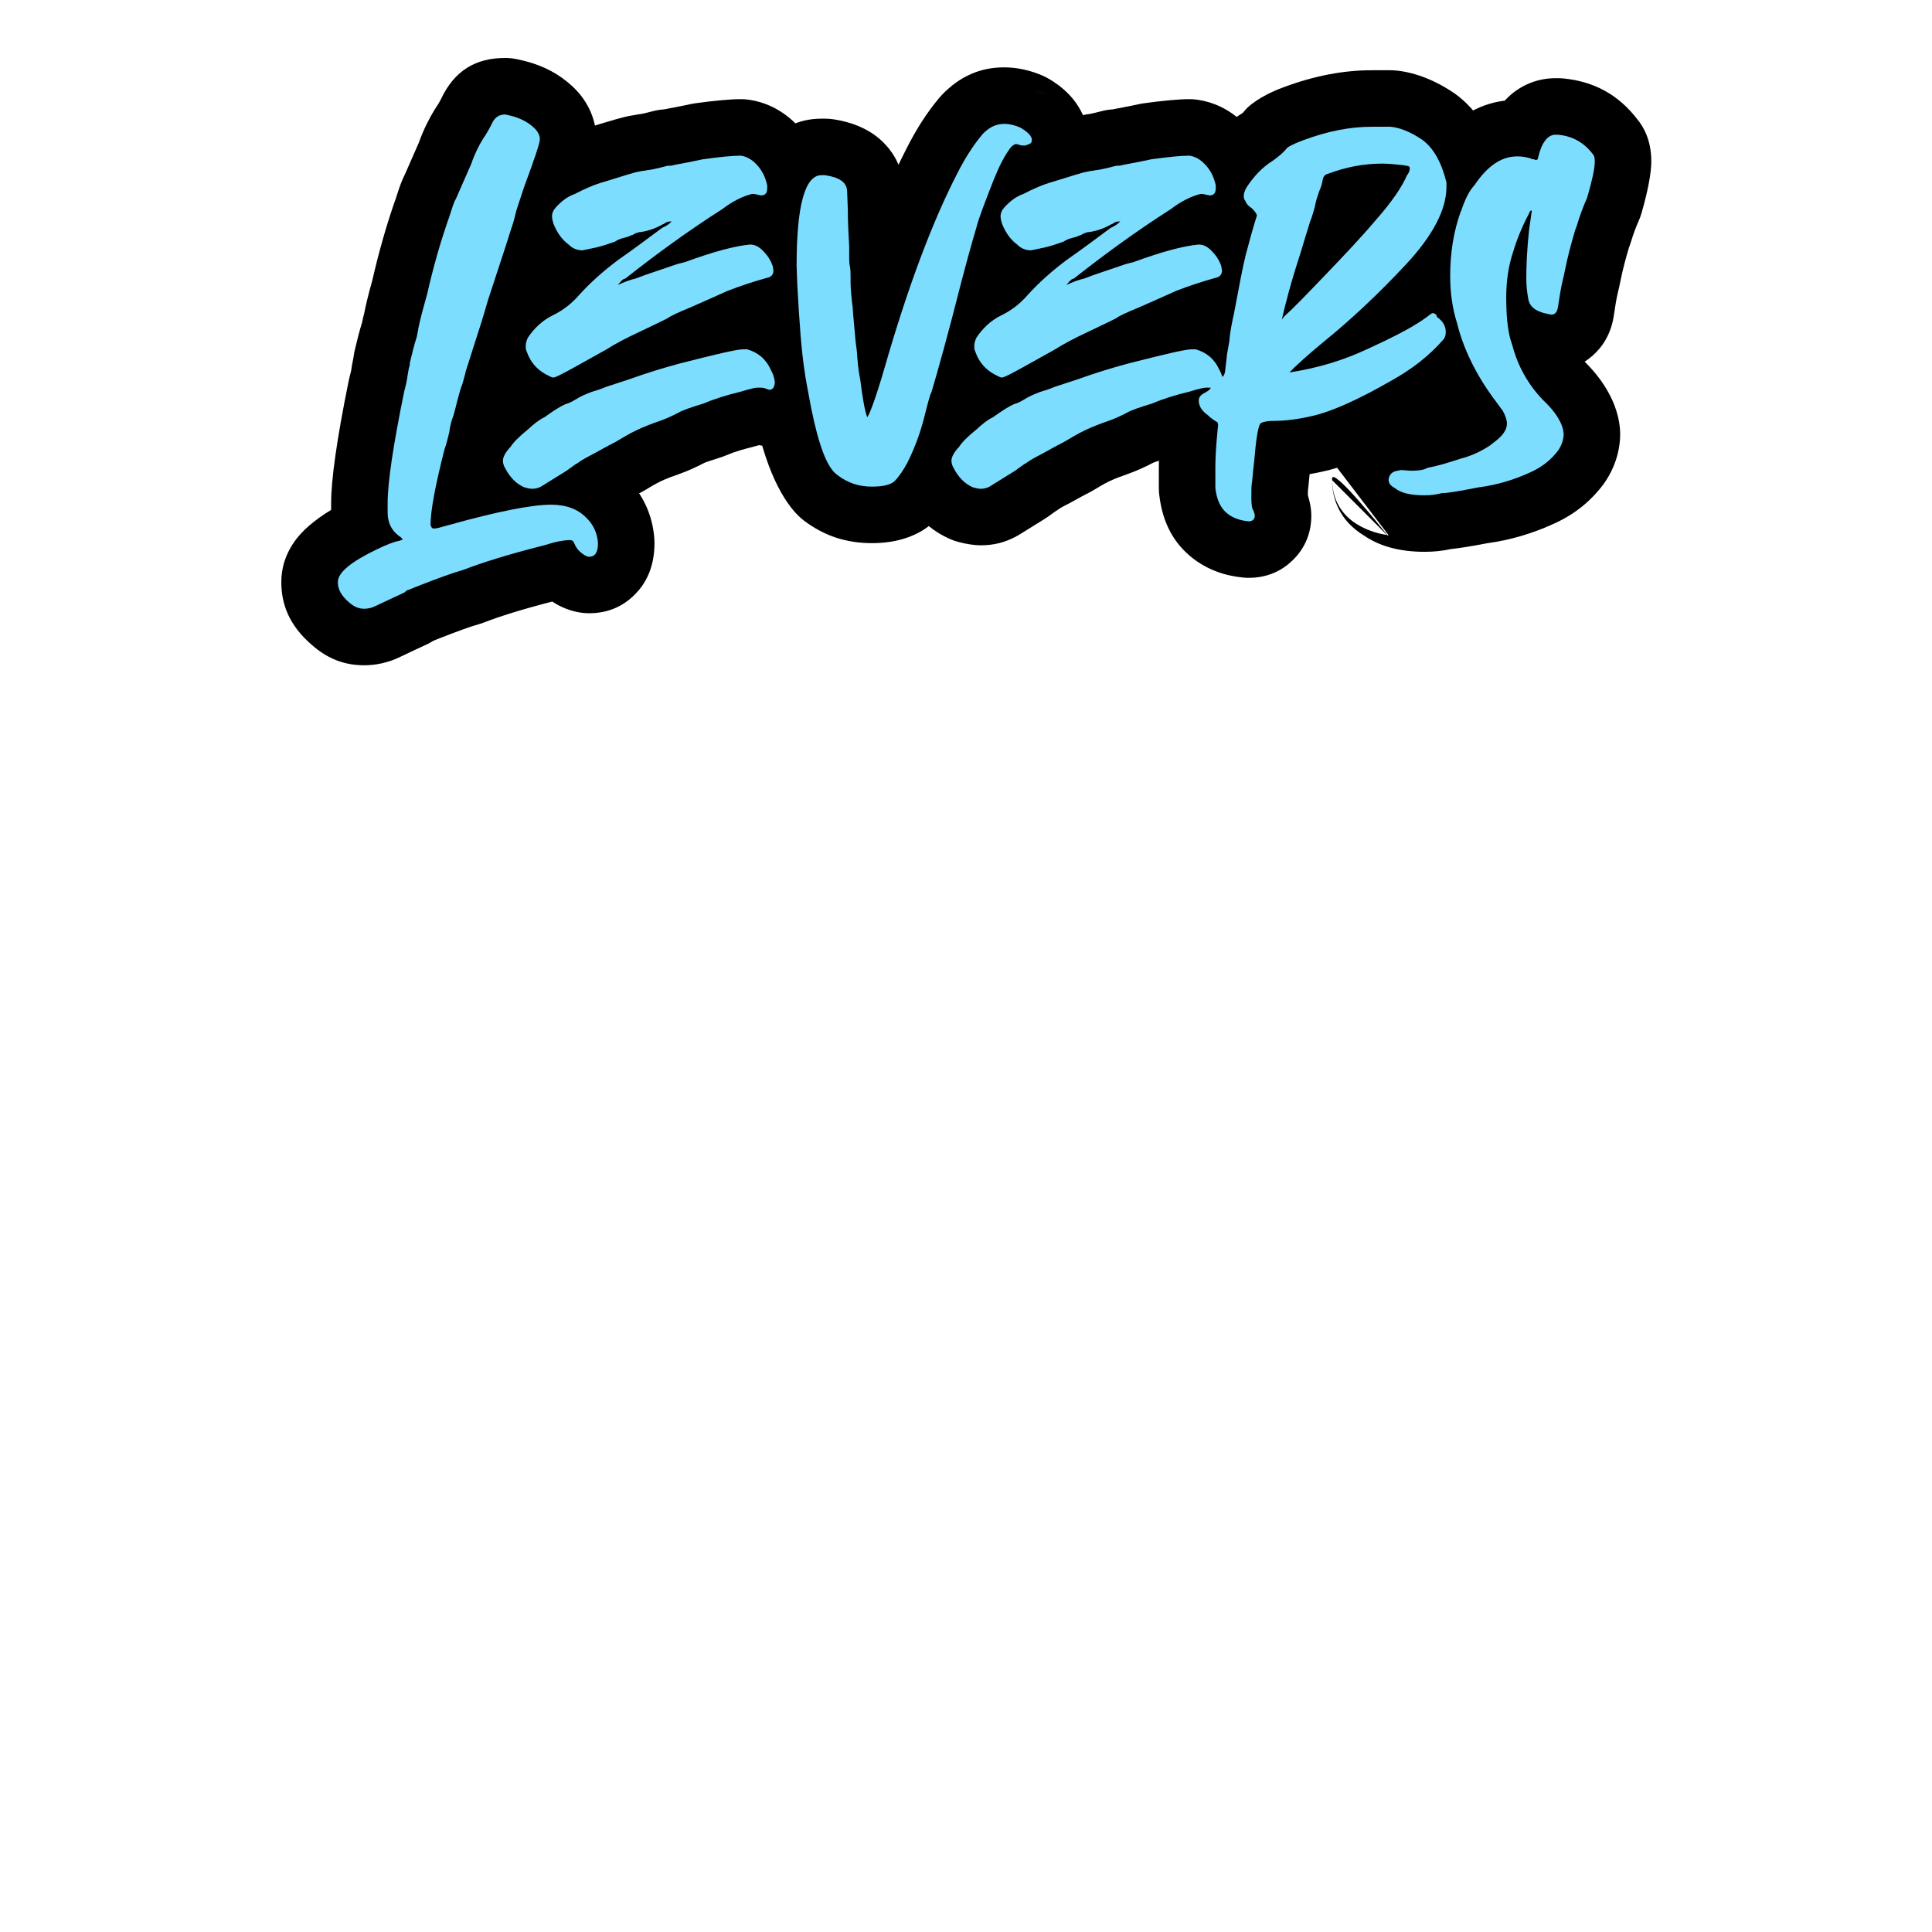
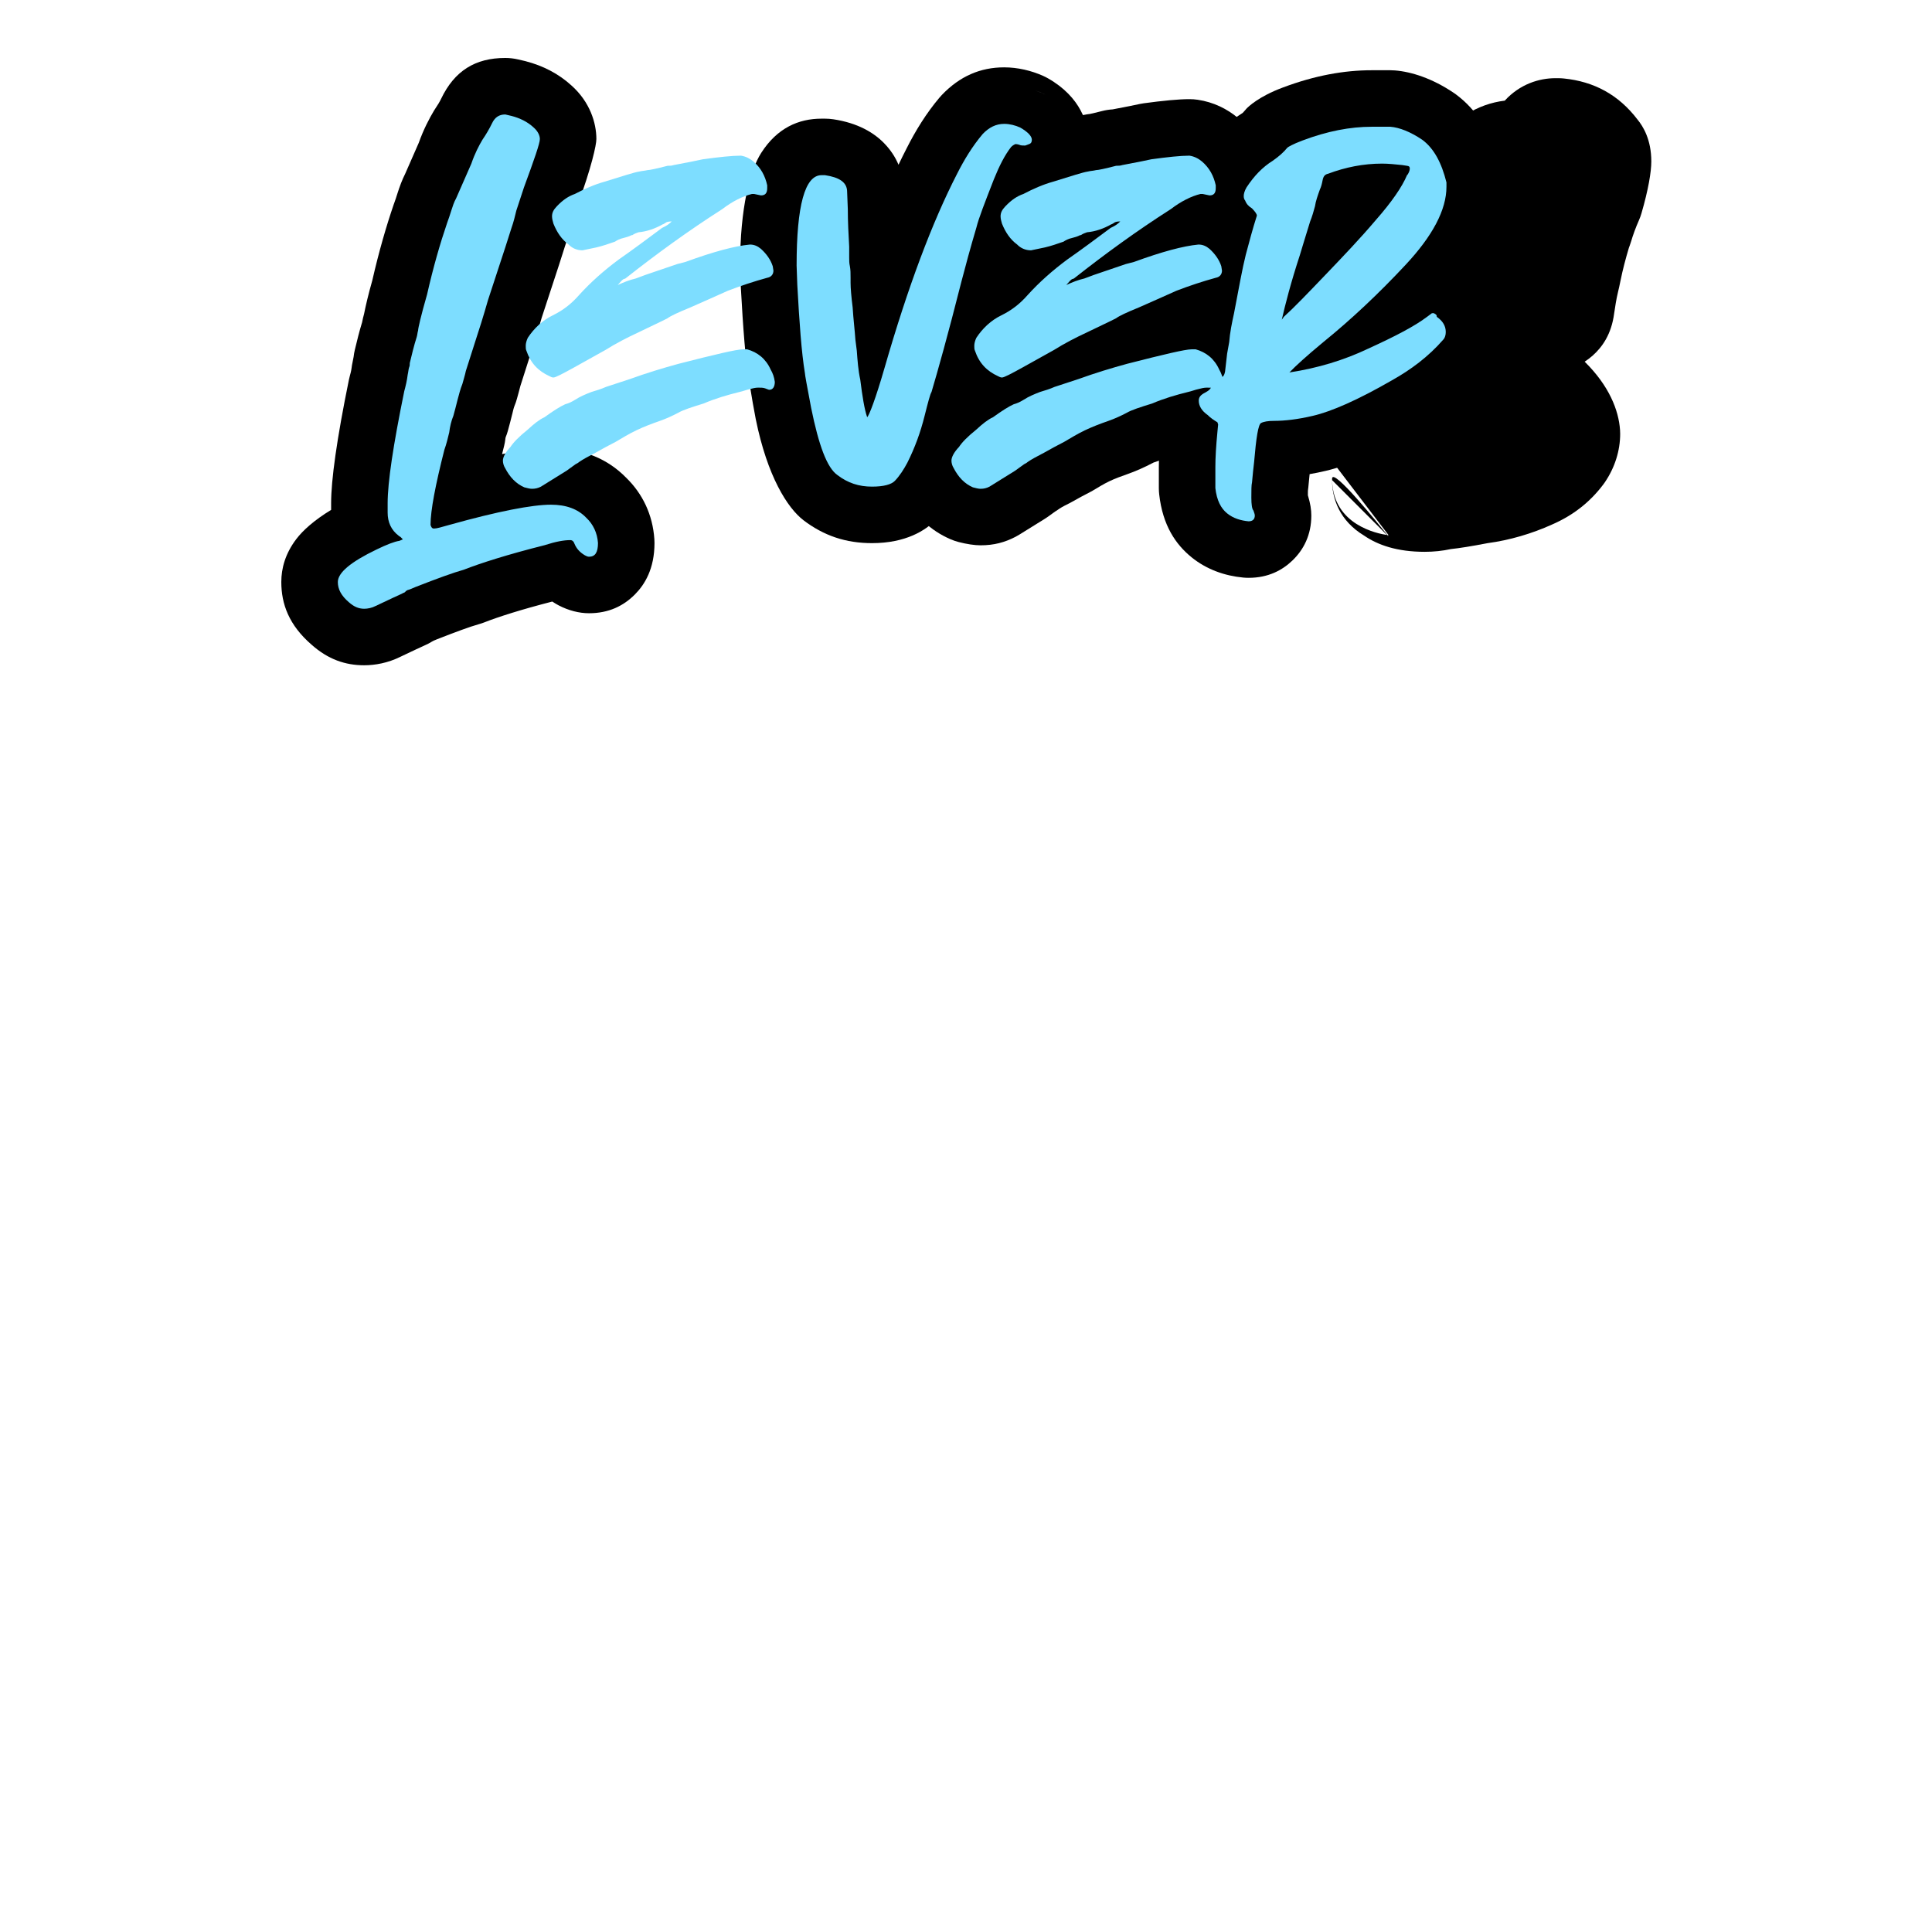
<svg xmlns="http://www.w3.org/2000/svg" width="100%" height="100%" viewBox="0 0 500 500" xml:space="preserve" style="fill-rule:evenodd;clip-rule:evenodd;stroke-linejoin:round;stroke-miterlimit:2;">
-   <rect x="0" y="0" width="500" height="500" style="fill:white;" />
  <g transform="matrix(1.867,0,0,1.898,-77.116,-538.169)">
    <path d="M91.498,327.493C91.105,328.748 90.794,330.001 90.489,331.256C90.412,331.57 90.356,331.888 90.321,332.208C90.256,332.51 90.202,332.792 90.173,332.952C90.116,333.202 90.072,333.456 90.041,333.711C89.993,334.111 89.881,334.509 89.784,334.86C89.739,335.022 89.699,335.186 89.665,335.351C87.976,343.482 87.204,349.021 87.204,352.165L87.204,353.069C84.854,354.476 83.294,355.866 82.393,357.028C80.832,359.041 80.299,361.062 80.299,362.906C80.299,365.89 81.347,368.779 84.515,371.468C86.784,373.449 89.159,374.257 91.778,374.257C93.275,374.257 95.061,373.96 96.856,373.077C98.543,372.297 99.644,371.768 100.074,371.592C100.465,371.431 100.841,371.24 101.199,371.02C101.273,370.982 101.349,370.942 101.424,370.901C101.57,370.843 101.727,370.779 101.889,370.709C104.531,369.693 106.437,368.997 107.691,368.653C107.947,368.583 108.199,368.5 108.446,368.405C110.423,367.643 113.563,366.656 117.858,365.569C118.02,365.673 118.187,365.776 118.357,365.876C118.484,365.951 118.614,366.022 118.745,366.089C120.112,366.792 121.581,367.162 122.948,367.162C125.696,367.162 127.736,366.16 129.311,364.604C130.672,363.26 132.029,361.107 132.029,357.585C132.029,357.409 132.023,357.234 132.011,357.059C131.778,353.71 130.371,350.845 128.08,348.662C125.599,346.178 122.195,344.657 117.673,344.657C116.099,344.657 113.839,344.908 110.901,345.463C111.004,345.077 111.1,344.69 111.194,344.302C111.265,344.013 111.318,343.72 111.354,343.424C111.364,343.336 111.366,343.244 111.398,343.167C111.52,342.876 111.623,342.578 111.707,342.275C111.92,341.509 112.132,340.743 112.345,339.868L112.338,339.894C112.426,339.545 112.506,339.165 112.645,338.832C112.767,338.541 112.87,338.243 112.954,337.94C113.136,337.285 113.309,336.694 113.439,336.171C113.438,336.175 114.769,332.073 114.769,332.073C115.789,329.021 116.275,327.254 116.397,326.859C116.404,326.837 118.788,319.684 118.788,319.684C118.794,319.665 118.801,319.646 118.807,319.626L119.633,317.079C119.953,316.182 120.196,315.275 120.42,314.365C120.419,314.37 121.333,311.639 121.333,311.639C123.29,306.39 123.973,303.317 123.973,302.504C123.973,300.285 123.07,297.441 120.523,295.205C118.731,293.593 116.575,292.509 114.186,291.896C114.117,291.878 114.048,291.861 113.978,291.845L113.115,291.648C112.534,291.515 111.94,291.448 111.343,291.448C107.178,291.448 104.306,293.205 102.454,297.009C102.243,297.443 101.975,297.874 101.711,298.253C101.622,298.382 101.536,298.513 101.455,298.646C100.799,299.726 100.018,301.187 99.348,303.031C99.349,303.027 97.471,307.238 97.471,307.238C97.049,308.059 96.703,308.979 96.399,309.916C96.254,310.361 96.115,310.808 95.971,311.178C95.937,311.265 95.904,311.353 95.874,311.441C94.855,314.372 93.834,317.816 92.914,321.775C92.362,323.684 92,325.219 91.771,326.352C91.671,326.678 91.566,327.157 91.498,327.493ZM90.026,365.951C90.126,366.345 90.258,366.733 90.424,367.114C91.656,369.952 94.491,371.793 97.628,371.793C97.628,371.793 100.207,367.608 101.344,363.6C100.974,363.831 100.581,364.032 100.17,364.201L99.69,364.399C99.217,364.593 98.727,364.741 98.225,364.841C98.026,364.921 97.4,365.176 96.938,365.397C96.923,365.404 96.909,365.411 96.895,365.418C95.856,365.908 94.512,366.749 94.512,366.749C94.512,366.749 94.847,366.11 95.196,365.328C94.688,365.564 94.09,365.842 93.409,366.157C92.833,366.453 92.258,366.551 91.778,366.551C91.147,366.551 90.581,366.351 90.026,365.951ZM113.672,360.575L113.67,360.576C113.755,360.788 113.847,360.992 113.947,361.189C113.855,361 113.768,360.806 113.686,360.608L113.672,360.575ZM92.189,359.125C92.331,359.05 92.477,358.975 92.627,358.899C92.501,358.882 92.373,358.87 92.245,358.861L92.189,359.125ZM93.54,357.521C93.446,357.582 93.351,357.647 93.256,357.716L93.303,357.694C93.382,357.639 93.463,357.585 93.544,357.533L93.54,357.521ZM90.511,331.422L90.443,331.674L90.416,331.785C90.444,331.664 90.475,331.543 90.511,331.422ZM90.887,330.438C90.82,330.58 90.759,330.722 90.704,330.863C90.648,331.004 90.598,331.144 90.553,331.284C90.647,330.996 90.759,330.713 90.887,330.438ZM90.89,330.431L90.945,330.314C90.926,330.353 90.908,330.392 90.89,330.431Z" style="fill-rule:nonzero;" />
-     <path d="M133.359,298.459C132.854,298.49 132.353,298.568 131.862,298.694C131.22,298.859 130.484,299.023 130.23,299.079C129.95,299.108 129.672,299.153 129.397,299.211C129.239,299.235 128.973,299.277 128.695,299.326C127.858,299.458 125.981,299.988 122.894,300.927C121.133,301.419 119.461,302.112 117.804,302.939C116.129,303.595 114.545,304.585 112.837,306.339C110.558,308.681 109.991,310.706 109.991,313.047C109.991,314.041 110.231,315.381 110.554,316.375C110.61,316.548 110.672,316.718 110.74,316.887C111.292,318.248 111.989,319.468 112.83,320.541C110.863,321.791 109.221,323.44 107.938,325.344C107.738,325.642 107.559,325.952 107.402,326.274C106.626,327.868 106.347,329.489 106.347,330.685C106.347,332.18 106.566,333.211 106.986,334.207C107.374,335.261 107.85,336.211 108.412,337.067C107.302,338.045 106.505,338.924 105.948,339.655C103.848,342.053 103.182,344.658 103.182,346.352C103.182,347.721 103.591,349.493 104.384,350.951C105.972,353.946 108.147,355.9 110.862,357.062C111.234,357.221 111.618,357.352 112.01,357.453C113.106,357.734 114.222,357.9 115.044,357.9C116.92,357.9 118.417,357.5 119.918,356.729C120.091,356.64 120.26,356.545 120.425,356.444L123.973,354.277C124.129,354.181 124.282,354.081 124.431,353.975L125.373,353.305C125.63,353.148 125.875,352.986 126.103,352.822L126.043,352.872C126.403,352.626 126.896,352.405 127.495,352.098C127.598,352.045 127.7,351.989 127.8,351.932C128.568,351.494 129.423,351.058 130.276,350.619C130.379,350.567 130.481,350.511 130.581,350.454C131.275,350.058 132.039,349.57 132.887,349.174C133.687,348.8 134.49,348.508 135.363,348.209C136.589,347.789 137.818,347.238 138.908,346.678C138.948,346.657 138.988,346.636 139.028,346.615C139.258,346.537 140.326,346.176 141.13,345.933C141.4,345.851 141.665,345.755 141.925,345.646C143.153,345.126 144.458,344.77 145.686,344.473L145.605,344.492C145.888,344.425 146.245,344.327 146.534,344.245C147.173,344.367 147.655,344.401 147.94,344.401C150.351,344.401 152.34,343.521 153.902,342.015C155.265,340.701 156.542,338.637 156.542,335.611C156.542,335.262 156.518,334.913 156.47,334.567C156.235,332.88 155.779,331.637 155.113,330.428C154.549,329.268 153.862,328.256 153.069,327.386C155.275,325.791 156.35,323.288 156.35,320.437C156.35,320.031 156.318,319.625 156.252,319.223L156.157,318.632C156.095,318.25 156.003,317.872 155.884,317.504C155.487,316.28 154.89,315.116 154.104,314.034C154.893,312.847 155.487,311.294 155.487,309.204L155.487,308.81C155.487,308.251 155.425,307.694 155.303,307.148C154.641,304.2 153.253,301.742 150.825,299.701C150.803,299.683 150.781,299.664 150.758,299.646C149.211,298.374 147.331,297.467 145.165,297.149C144.782,297.093 144.395,297.065 144.008,297.065C142.512,297.065 140.323,297.273 137.676,297.628C137.493,297.653 137.311,297.683 137.131,297.72L135.749,298.004L133.359,298.459ZM145.396,343.968C145.299,343.939 145.199,343.909 145.098,343.877C144.997,343.845 144.894,343.811 144.789,343.775C144.99,343.844 145.188,343.912 145.396,343.968ZM132.9,298.553C132.772,298.582 132.644,298.615 132.516,298.652C132.388,298.689 132.259,298.73 132.129,298.774C132.382,298.688 132.639,298.614 132.9,298.553Z" style="fill-rule:nonzero;" />
    <path d="M165.854,306.008C165.394,304.919 164.719,303.942 163.852,303.064C162.453,301.647 160.218,300.309 156.818,299.81C156.435,299.754 156.049,299.725 155.662,299.725L155.182,299.725C152.013,299.725 149.042,300.983 146.824,304.39C145.268,306.779 143.895,311.849 143.895,319.747C143.895,319.838 143.896,319.929 143.9,320.02L143.996,322.681C143.997,322.731 144,322.782 144.003,322.833C144.31,328.311 144.638,332.629 145.15,335.684L145.072,334.746C145.154,335.493 145.435,337.454 146.049,340.608C146.054,340.634 146.059,340.661 146.065,340.688C147.673,348.497 150.458,352.81 152.69,354.487L152.623,354.439C155.493,356.601 158.548,357.604 162.183,357.604C166.874,357.604 169.628,355.856 171.008,354.439C172.153,353.263 173.174,351.778 173.992,350.265C174.021,350.211 174.05,350.156 174.078,350.101C175.392,347.523 176.352,344.946 177.07,342.123C177.283,341.292 177.532,340.384 177.628,340.034C177.75,339.758 177.854,339.474 177.941,339.185C178.821,336.273 180.287,331.156 182.143,323.932C182.698,321.843 183.344,319.47 184.175,316.719C184.215,316.587 184.252,316.453 184.285,316.318C184.527,315.321 185.297,313.512 186.346,310.861L186.504,310.479L186.531,310.47C188.21,309.895 189.37,308.983 190.243,307.948C191.393,306.585 192.172,304.874 192.172,302.602C192.172,300.475 191.141,296.785 186.586,294.233C186.366,294.109 186.14,293.996 185.909,293.895C184.266,293.171 182.379,292.729 180.502,292.729C177.197,292.729 174.348,293.939 171.869,296.486C171.757,296.601 171.648,296.72 171.543,296.842C169.708,298.979 168.22,301.355 166.995,303.744C166.614,304.473 166.233,305.227 165.854,306.008ZM184.778,295.884C185.33,296.035 185.829,296.252 186.239,296.462C185.9,296.288 185.549,296.139 185.188,296.015C185.047,295.967 184.91,295.923 184.778,295.884Z" style="fill-rule:nonzero;" />
    <path d="M195.535,298.459C195.031,298.49 194.529,298.568 194.039,298.694C193.397,298.859 192.661,299.023 192.407,299.079C192.127,299.108 191.849,299.153 191.574,299.211C191.416,299.235 191.15,299.277 190.871,299.326C190.034,299.458 188.158,299.988 185.071,300.927C183.31,301.419 181.638,302.112 179.981,302.939C178.305,303.595 176.722,304.585 175.014,306.339C172.735,308.681 172.168,310.706 172.168,313.047C172.168,314.041 172.408,315.381 172.73,316.375C172.786,316.548 172.849,316.718 172.917,316.887C173.469,318.248 174.166,319.468 175.007,320.541C173.04,321.791 171.398,323.44 170.115,325.344C169.915,325.642 169.735,325.952 169.579,326.274C168.803,327.868 168.523,329.489 168.523,330.685C168.523,332.18 168.743,333.211 169.162,334.207C169.551,335.261 170.027,336.211 170.589,337.067C169.479,338.045 168.682,338.924 168.124,339.655C166.025,342.053 165.358,344.658 165.358,346.352C165.358,347.721 165.768,349.493 166.561,350.951C168.149,353.946 170.323,355.9 173.039,357.062C173.411,357.221 173.794,357.352 174.186,357.453C175.283,357.734 176.399,357.9 177.221,357.9C179.097,357.9 180.594,357.5 182.095,356.729C182.267,356.64 182.436,356.545 182.602,356.444L186.15,354.277C186.306,354.181 186.459,354.081 186.607,353.975L187.55,353.305C187.807,353.148 188.052,352.986 188.28,352.822L188.22,352.872C188.579,352.626 189.073,352.405 189.672,352.098C189.775,352.045 189.876,351.989 189.977,351.932C190.745,351.494 191.6,351.058 192.453,350.619C192.556,350.567 192.658,350.511 192.758,350.454C193.452,350.058 194.215,349.57 195.063,349.174C195.864,348.8 196.667,348.508 197.54,348.209C198.766,347.789 199.995,347.238 201.085,346.678C201.125,346.657 201.165,346.636 201.205,346.615C201.435,346.537 202.503,346.176 203.307,345.933C203.577,345.851 203.842,345.755 204.102,345.646C205.33,345.126 206.635,344.77 207.863,344.473L207.782,344.492C208.065,344.425 208.422,344.327 208.711,344.245C209.349,344.367 209.832,344.401 210.117,344.401C212.527,344.401 214.517,343.521 216.078,342.015C217.442,340.701 218.719,338.637 218.719,335.611C218.719,335.262 218.695,334.913 218.647,334.567C218.412,332.88 217.956,331.637 217.29,330.428C216.725,329.268 216.039,328.256 215.246,327.386C217.451,325.791 218.527,323.288 218.527,320.437C218.527,320.031 218.494,319.625 218.429,319.223L218.333,318.632C218.271,318.25 218.18,317.872 218.06,317.504C217.664,316.28 217.067,315.116 216.281,314.034C217.07,312.847 217.664,311.294 217.664,309.204C217.664,309.204 217.664,308.81 217.664,308.81C217.664,308.251 217.602,307.694 217.479,307.148C216.817,304.2 215.429,301.742 213.002,299.701C212.98,299.683 212.957,299.664 212.935,299.646C211.388,298.374 209.508,297.467 207.341,297.149C206.958,297.093 206.572,297.065 206.185,297.065C204.689,297.065 202.499,297.273 199.852,297.628C199.67,297.653 199.488,297.683 199.308,297.72L197.926,298.004L195.535,298.459ZM207.573,343.968C207.475,343.939 207.376,343.909 207.275,343.877C207.174,343.845 207.07,343.811 206.965,343.775C207.167,343.844 207.365,343.912 207.573,343.968ZM195.076,298.553C194.949,298.582 194.821,298.615 194.693,298.652C194.564,298.689 194.436,298.73 194.306,298.774C194.559,298.688 194.816,298.614 195.076,298.553Z" style="fill-rule:nonzero;" />
    <path d="M213.319,299.097L213.575,298.931C211.214,300.387 209.278,302.282 207.547,304.87C207.46,305 207.377,305.133 207.298,305.268C206.089,307.337 205.873,309.047 205.873,310.288C205.873,312.047 206.34,313.419 206.924,314.457C206.755,315.068 206.589,315.679 206.424,316.289C206.415,316.322 206.407,316.354 206.398,316.387C205.897,318.343 205.388,321.112 204.69,324.699C204.365,326.157 204.061,327.711 203.919,329.182L203.852,329.544C203.221,330.187 202.61,331.002 202.14,331.987C200.264,333.687 199.639,335.718 199.639,338.173C199.639,340.276 200.25,342.53 202.033,344.541C201.971,345.55 201.941,346.444 201.941,347.239C201.941,347.239 201.941,350.096 201.941,350.096C201.941,350.384 201.957,350.672 201.99,350.958C202.476,355.2 204.28,357.778 206.466,359.525C208.564,361.201 211.074,362.06 213.638,362.299C213.885,362.322 214.132,362.334 214.379,362.334C217.132,362.334 219.069,361.28 220.445,359.984C222.001,358.519 223.077,356.504 223.077,353.84C223.077,353.051 222.948,352.212 222.599,351.075C222.6,350.838 222.603,350.597 222.605,350.458C222.63,350.298 222.649,350.137 222.664,349.976C222.723,349.31 222.781,348.726 222.84,348.196C223.561,348.075 224.315,347.924 225.098,347.742C228.177,347.034 232.545,345.258 238.116,342.106C241.533,340.221 244.581,337.927 247.165,335.037C248.763,333.318 249.547,331.109 249.547,328.813C249.547,326.264 248.761,323.849 246.615,321.774C246.441,321.561 246.245,321.341 246.029,321.12C245.859,320.944 245.652,320.765 245.435,320.594C248.373,316.408 249.643,312.47 249.643,309.007L249.643,308.416C249.643,307.79 249.566,307.167 249.412,306.56C248.217,301.822 246.005,298.506 243.101,296.401C243.015,296.338 242.928,296.278 242.839,296.219C239.847,294.229 236.956,293.329 234.668,293.148C234.459,293.132 234.249,293.123 234.04,293.123L231.451,293.123C227.623,293.123 223.54,293.842 219.095,295.492C215.776,296.709 214.329,298.113 214.09,298.358C213.928,298.525 213.772,298.7 213.625,298.881C213.557,298.966 213.441,299.021 213.319,299.097ZM201.522,337.847C201.641,338.409 201.838,338.964 202.147,339.525C202.457,340.086 202.878,340.653 203.445,341.235C202.513,340.278 201.856,339.109 201.522,337.847ZM233.238,308.534L231.451,308.534C230.831,308.534 230.201,308.574 229.557,308.653C230.064,309.673 230.817,310.617 231.642,311.45C231.951,310.915 232.194,310.297 232.336,309.569C232.189,310.326 232.018,310.982 231.797,311.604C232.006,311.809 232.218,312.007 232.432,312.198C233.236,311.234 233.793,310.352 233.937,309.459C233.824,309.163 233.71,308.893 233.643,308.74C233.492,308.659 233.344,308.585 233.238,308.534Z" style="fill-rule:nonzero;" />
    <path d="M242.357,319.821L242.349,320.024L242.348,320.034C240.353,319.673 238.557,318.56 237.366,316.902C235.898,314.858 235.53,312.24 236.381,309.881C235.14,313.324 234.492,317.017 234.492,321.225C234.492,324.101 234.881,326.974 235.743,329.726C236.57,332.92 237.964,336.127 239.861,339.23C239.17,339.439 238.468,339.628 237.741,339.76C237.413,339.819 237.09,339.899 236.774,339.998L236.1,339.949C235.368,339.895 234.633,339.943 233.915,340.09L233.592,340.157C231.725,340.477 230.295,341.22 229.125,342.21C227.877,343.266 226.821,344.671 226.233,346.782L233.79,356.52C233.79,356.52 233.728,356.515 233.614,356.499C232.452,355.069 225.956,347.146 225.956,348.821C225.956,348.886 225.957,348.95 225.958,349.014L233.561,356.492L233.614,356.499L233.79,356.717L233.561,356.492C232.284,356.314 226.086,355.132 225.958,349.014L225.956,349.012C225.956,351.54 226.99,354.557 230.395,356.577C232.283,357.858 234.965,358.787 238.778,358.787C240.077,358.787 241.257,358.66 242.417,358.414C243.588,358.295 245.263,358.031 247.509,357.607C250.565,357.203 253.626,356.32 256.449,355.065C259.317,353.839 261.675,352.054 263.549,349.604C263.62,349.511 263.688,349.417 263.755,349.321C265.148,347.317 265.889,344.996 265.889,342.706C265.889,342.531 265.883,342.355 265.871,342.18C265.684,339.482 264.356,336.142 260.967,332.861C261.364,332.61 261.738,332.327 262.093,332.017C263.396,330.877 264.678,329.121 265.051,326.303C265.202,325.297 265.349,324.354 265.578,323.413C265.699,322.916 265.818,322.418 265.939,321.799C266.248,320.299 266.64,318.841 267.104,317.315C267.105,317.31 267.194,317.083 267.194,317.083C267.268,316.893 267.334,316.7 267.392,316.505C267.683,315.536 268.047,314.568 268.482,313.599C268.622,313.288 268.741,312.967 268.838,312.64C269.799,309.396 270.205,306.969 270.205,305.558C270.205,302.586 269.075,300.782 268.284,299.835C265.66,296.451 262.247,294.655 258.063,294.245C257.806,294.22 257.547,294.207 257.288,294.207L256.904,294.207C254.678,294.207 252,294.998 249.891,297.267C246.176,297.718 242.623,299.693 239.491,304.069C238.423,305.326 237.358,307.115 236.438,309.792C235.63,312.144 236.024,314.735 237.496,316.751C238.67,318.361 240.417,319.448 242.357,319.821ZM247.382,349.83L247.33,349.839L247.926,351.705L247.937,351.711C247.855,351.405 247.671,350.724 247.414,349.825L247.382,349.83ZM246.009,345.301L245.617,344.072C245.416,343.494 245.209,342.928 245.002,342.392L245.077,342.381L243.625,337.832L243.537,337.948L243.536,337.95L244.756,341.772L244.912,342.162L245.002,342.392L244.956,342.4L245.898,345.351L245.952,345.327L246.009,345.301ZM240.941,340.904C240.625,341.652 240.512,342.389 240.552,343.105C240.76,343.089 240.967,343.081 241.175,343.081C241.463,343.081 241.866,343.015 242.403,342.909C242.32,342.801 242.236,342.693 242.148,342.584C242.073,342.492 242.001,342.398 241.93,342.303C241.589,341.84 241.259,341.374 240.941,340.904ZM242.996,338.722C242.942,338.809 242.897,338.889 242.867,338.955C242.503,339.748 242.356,340.541 242.356,341.326C242.356,341.755 242.343,342.293 242.567,342.877C243.151,342.76 243.879,342.602 244.77,342.433C244.832,342.421 244.894,342.41 244.956,342.4L244.756,341.772C244.133,340.245 243.514,339.063 242.996,338.722ZM246.673,304.939L246.672,305.066C246.672,305.023 246.672,304.981 246.673,304.939C246.685,304.097 246.815,303.345 247.04,302.669C246.979,302.892 246.922,303.12 246.868,303.353C246.747,303.874 246.682,304.405 246.673,304.939ZM259.207,299.836L259.132,299.76L259.131,299.76L259.207,299.836Z" style="fill-rule:nonzero;" />
  </g>
  <g transform="matrix(1.867,0,0,1.898,-77.116,-538.169)">
    <path d="M91.778,366.551C92.258,366.551 92.833,366.453 93.409,366.157C95.327,365.27 96.574,364.679 97.053,364.482C97.149,364.384 97.341,364.384 97.437,364.285C97.533,364.186 97.533,364.186 97.628,364.088C97.628,364.088 97.724,364.088 97.82,363.989C97.916,363.989 98.204,363.891 98.875,363.595C101.944,362.413 104.15,361.625 105.589,361.23C107.891,360.344 111.631,359.161 116.81,357.88C118.344,357.388 119.495,357.191 120.358,357.191C120.646,357.191 120.838,357.388 120.934,357.683C121.222,358.373 121.701,358.866 122.373,359.26C122.564,359.358 122.756,359.457 122.948,359.457C123.811,359.457 124.195,358.866 124.195,357.585C124.099,356.205 123.523,355.023 122.564,354.136C121.413,352.954 119.783,352.362 117.673,352.362C115.084,352.362 110.384,353.249 103.575,355.121C102.52,355.417 101.848,355.614 101.465,355.614C101.177,355.614 101.081,355.417 100.985,355.121C100.985,353.151 101.657,349.702 102.903,344.874C103.191,344.085 103.383,343.297 103.575,342.509C103.671,341.721 103.862,340.932 104.15,340.243C104.342,339.553 104.534,338.863 104.726,338.075C104.917,337.385 105.109,336.597 105.397,335.907C105.589,335.217 105.781,334.626 105.877,334.133C106.356,332.655 106.836,331.177 107.315,329.699C108.37,326.546 108.85,324.773 108.946,324.477L111.343,317.284C111.631,316.397 111.919,315.51 112.206,314.624C112.494,313.835 112.686,313.047 112.878,312.259L113.933,309.106C115.371,305.263 116.139,303.095 116.139,302.504C116.139,302.011 115.851,301.42 115.275,300.927C114.412,300.139 113.357,299.646 112.206,299.351L111.343,299.154C110.48,299.154 109.905,299.548 109.521,300.336C109.137,301.124 108.658,301.913 108.178,302.602C107.699,303.391 107.123,304.474 106.644,305.854L104.534,310.584C104.246,311.076 104.054,311.667 103.862,312.259C103.671,312.85 103.479,313.441 103.287,313.934C102.328,316.693 101.369,319.944 100.506,323.689C99.643,326.645 99.259,328.32 99.259,328.615C99.163,328.911 99.163,329.207 99.067,329.502C98.683,330.685 98.396,331.867 98.108,333.05C98.108,333.247 98.108,333.444 98.012,333.641C97.916,333.936 97.916,334.232 97.82,334.626C97.724,335.414 97.533,336.203 97.341,336.892C95.806,344.282 95.039,349.308 95.039,352.165L95.039,353.446C95.039,354.727 95.519,355.811 96.574,356.599C96.669,356.698 96.765,356.698 96.861,356.796C96.957,356.895 97.053,356.993 97.149,357.092L96.669,357.289C95.998,357.388 94.943,357.782 93.504,358.471C89.956,360.147 88.134,361.625 88.134,362.906C88.134,363.891 88.613,364.778 89.668,365.664C90.34,366.256 91.011,366.551 91.778,366.551Z" style="fill:rgb(125,221,255);fill-rule:nonzero;" />
    <path d="M118.017,335.02C118.305,335.02 119.264,334.528 120.895,333.641L125.21,331.276C126.649,330.389 128.183,329.601 129.91,328.813C131.54,328.024 132.883,327.433 133.842,326.94C134.226,326.645 135.281,326.152 137.007,325.462C138.637,324.773 140.364,323.984 142.186,323.196C144.008,322.506 145.83,321.915 147.653,321.422C148.228,321.324 148.516,320.93 148.516,320.437L148.42,319.846C148.132,318.959 147.557,318.171 146.789,317.481C146.31,317.087 145.83,316.89 145.255,316.89C143.145,317.087 140.172,317.875 136.336,319.255L135.185,319.55L130.773,321.028L129.43,321.521C128.567,321.718 127.8,322.014 126.937,322.408C127.224,322.112 127.416,321.817 127.704,321.619L127.992,321.521C132.307,318.171 136.719,315.018 141.419,312.062C142.857,310.978 144.296,310.288 145.543,309.992L145.83,309.992L146.789,310.189C147.365,310.189 147.653,309.894 147.653,309.204L147.653,308.81C147.365,307.529 146.789,306.445 145.734,305.558C145.255,305.164 144.68,304.869 144.008,304.77C142.761,304.77 140.939,304.967 138.733,305.263C138.254,305.361 137.774,305.46 137.295,305.558L134.705,306.051C134.417,306.15 134.13,306.15 133.842,306.15C132.307,306.544 131.348,306.741 131.061,306.741C130.677,306.839 130.293,306.839 129.91,306.938C129.238,307.036 127.704,307.529 125.114,308.317C123.676,308.711 122.333,309.303 120.99,309.992C120.127,310.288 119.36,310.781 118.497,311.667C118.017,312.16 117.826,312.554 117.826,313.047C117.826,313.343 117.921,313.737 118.017,314.032C118.497,315.215 119.168,316.2 120.127,316.89C120.607,317.383 121.278,317.678 122.045,317.678L123.964,317.284C124.827,317.087 125.69,316.791 126.553,316.496C126.841,316.299 127.224,316.102 127.704,316.003C128.088,315.904 128.471,315.806 128.855,315.609L128.951,315.609C129.238,315.412 129.526,315.313 129.814,315.215C130.965,315.116 132.116,314.722 133.171,314.131C133.267,314.131 133.362,314.032 133.554,313.934C133.65,313.835 133.938,313.737 134.417,313.737C134.13,314.032 133.746,314.328 133.075,314.624C131.061,316.102 129.047,317.58 127.033,318.959C125.019,320.437 123.196,322.014 121.566,323.787C120.511,324.97 119.36,325.856 117.921,326.546C116.483,327.236 115.332,328.32 114.469,329.601C114.277,329.995 114.181,330.389 114.181,330.685C114.181,330.98 114.181,331.177 114.277,331.374C114.852,333.05 115.907,334.133 117.442,334.823C117.634,334.922 117.826,335.02 118.017,335.02ZM115.044,350.195C115.524,350.195 115.907,350.096 116.291,349.899L119.84,347.731L121.086,346.844C121.278,346.746 121.47,346.647 121.566,346.549C122.141,346.155 122.909,345.76 123.868,345.268C124.731,344.775 125.69,344.282 126.649,343.79C127.512,343.297 128.471,342.706 129.526,342.213C130.581,341.721 131.636,341.326 132.787,340.932C133.65,340.637 134.513,340.243 135.281,339.848C135.952,339.454 137.199,339.06 138.829,338.567C140.46,337.878 142.186,337.385 143.816,336.991C144.296,336.892 144.775,336.695 145.255,336.597C145.639,336.498 146.022,336.4 146.406,336.4C146.789,336.4 147.077,336.4 147.365,336.498C147.653,336.597 147.844,336.695 147.94,336.695C148.42,336.695 148.708,336.301 148.708,335.611C148.612,334.922 148.42,334.429 148.132,333.936C147.461,332.458 146.31,331.572 144.871,331.177L144.296,331.177C143.433,331.177 140.46,331.867 135.377,333.148C133.171,333.739 130.869,334.429 128.663,335.217L125.306,336.301C124.635,336.597 123.964,336.794 123.292,336.991C122.525,337.287 121.758,337.582 120.99,338.075C120.511,338.37 120.031,338.567 119.648,338.666C118.976,338.962 118.017,339.553 116.771,340.44C116.099,340.735 115.332,341.326 114.469,342.115C113.222,343.1 112.455,343.888 112.071,344.48C111.4,345.169 111.016,345.859 111.016,346.352C111.016,346.647 111.112,347.041 111.304,347.337C111.975,348.618 112.838,349.505 113.989,349.997C114.373,350.096 114.756,350.195 115.044,350.195Z" style="fill:rgb(125,221,255);fill-rule:nonzero;" />
    <path d="M162.183,349.899C163.814,349.899 164.869,349.603 165.348,349.111C166.02,348.421 166.595,347.534 167.075,346.647C168.129,344.578 168.897,342.509 169.472,340.243C169.952,338.37 170.239,337.287 170.431,336.991C171.294,334.133 172.733,329.108 174.555,322.014C175.131,319.846 175.802,317.383 176.665,314.525C176.953,313.343 177.816,311.175 179.063,308.022C179.83,306.15 180.597,304.672 181.461,303.588C181.652,303.391 181.844,303.292 182.036,303.194C182.132,303.194 182.324,303.194 182.611,303.292C182.803,303.391 183.091,303.391 183.379,303.391C183.475,303.391 183.666,303.292 183.954,303.194C184.242,303.095 184.338,302.898 184.338,302.602C184.338,302.11 183.762,301.518 182.707,300.927C182.036,300.632 181.269,300.435 180.502,300.435C179.351,300.435 178.392,300.927 177.528,301.814C176.09,303.489 174.939,305.361 173.98,307.233C170.527,313.835 167.17,322.605 163.91,333.739C162.663,337.976 161.8,340.144 161.512,340.44C161.128,339.356 160.841,337.582 160.553,335.316C160.265,334.035 160.169,332.655 160.073,331.374L159.881,329.896C159.786,328.517 159.594,327.039 159.498,325.462C159.306,323.984 159.21,322.802 159.21,322.112L159.21,321.422C159.21,320.831 159.21,320.339 159.114,319.846C159.018,319.452 159.018,319.058 159.018,318.663L159.018,317.185C158.922,315.51 158.826,313.737 158.826,312.062L158.731,309.697C158.731,308.416 157.676,307.726 155.662,307.431L155.182,307.431C152.88,307.431 151.729,311.569 151.729,319.747L151.825,322.408C152.113,327.532 152.401,331.572 152.88,334.429C152.88,334.626 153.168,336.203 153.743,339.159C154.798,344.282 155.949,347.337 157.388,348.322C158.826,349.406 160.361,349.899 162.183,349.899Z" style="fill:rgb(125,221,255);fill-rule:nonzero;" />
    <path d="M180.194,335.02C180.482,335.02 181.441,334.528 183.071,333.641L187.387,331.276C188.826,330.389 190.36,329.601 192.087,328.813C193.717,328.024 195.06,327.433 196.019,326.94C196.402,326.645 197.457,326.152 199.184,325.462C200.814,324.773 202.54,323.984 204.363,323.196C206.185,322.506 208.007,321.915 209.829,321.422C210.405,321.324 210.693,320.93 210.693,320.437L210.597,319.846C210.309,318.959 209.733,318.171 208.966,317.481C208.487,317.087 208.007,316.89 207.432,316.89C205.322,317.087 202.349,317.875 198.512,319.255L197.361,319.55L192.95,321.028L191.607,321.521C190.744,321.718 189.977,322.014 189.113,322.408C189.401,322.112 189.593,321.817 189.881,321.619L190.168,321.521C194.484,318.171 198.896,315.018 203.595,312.062C205.034,310.978 206.473,310.288 207.719,309.992L208.007,309.992L208.966,310.189C209.542,310.189 209.829,309.894 209.829,309.204L209.829,308.81C209.542,307.529 208.966,306.445 207.911,305.558C207.432,305.164 206.856,304.869 206.185,304.77C204.938,304.77 203.116,304.967 200.91,305.263C200.43,305.361 199.951,305.46 199.471,305.558L196.882,306.051C196.594,306.15 196.306,306.15 196.019,306.15C194.484,306.544 193.525,306.741 193.237,306.741C192.854,306.839 192.47,306.839 192.087,306.938C191.415,307.036 189.881,307.529 187.291,308.317C185.853,308.711 184.51,309.303 183.167,309.992C182.304,310.288 181.537,310.781 180.674,311.667C180.194,312.16 180.002,312.554 180.002,313.047C180.002,313.343 180.098,313.737 180.194,314.032C180.674,315.215 181.345,316.2 182.304,316.89C182.784,317.383 183.455,317.678 184.222,317.678L186.14,317.284C187.003,317.087 187.867,316.791 188.73,316.496C189.018,316.299 189.401,316.102 189.881,316.003C190.264,315.904 190.648,315.806 191.032,315.609L191.128,315.609C191.415,315.412 191.703,315.313 191.991,315.215C193.142,315.116 194.292,314.722 195.347,314.131C195.443,314.131 195.539,314.032 195.731,313.934C195.827,313.835 196.115,313.737 196.594,313.737C196.306,314.032 195.923,314.328 195.252,314.624C193.237,316.102 191.223,317.58 189.209,318.959C187.195,320.437 185.373,322.014 183.743,323.787C182.688,324.97 181.537,325.856 180.098,326.546C178.66,327.236 177.509,328.32 176.646,329.601C176.454,329.995 176.358,330.389 176.358,330.685C176.358,330.98 176.358,331.177 176.454,331.374C177.029,333.05 178.084,334.133 179.619,334.823C179.81,334.922 180.002,335.02 180.194,335.02ZM177.221,350.195C177.7,350.195 178.084,350.096 178.468,349.899L182.016,347.731L183.263,346.844C183.455,346.746 183.647,346.647 183.743,346.549C184.318,346.155 185.085,345.76 186.044,345.268C186.908,344.775 187.867,344.282 188.826,343.79C189.689,343.297 190.648,342.706 191.703,342.213C192.758,341.721 193.813,341.326 194.964,340.932C195.827,340.637 196.69,340.243 197.457,339.848C198.129,339.454 199.376,339.06 201.006,338.567C202.636,337.878 204.363,337.385 205.993,336.991C206.473,336.892 206.952,336.695 207.432,336.597C207.815,336.498 208.199,336.4 208.583,336.4C208.966,336.4 209.254,336.4 209.542,336.498C209.829,336.597 210.021,336.695 210.117,336.695C210.597,336.695 210.884,336.301 210.884,335.611C210.788,334.922 210.597,334.429 210.309,333.936C209.638,332.458 208.487,331.572 207.048,331.177L206.473,331.177C205.609,331.177 202.636,331.867 197.553,333.148C195.347,333.739 193.046,334.429 190.84,335.217L187.483,336.301C186.812,336.597 186.14,336.794 185.469,336.991C184.702,337.287 183.934,337.582 183.167,338.075C182.688,338.37 182.208,338.567 181.825,338.666C181.153,338.962 180.194,339.553 178.947,340.44C178.276,340.735 177.509,341.326 176.646,342.115C175.399,343.1 174.631,343.888 174.248,344.48C173.576,345.169 173.193,345.859 173.193,346.352C173.193,346.647 173.289,347.041 173.481,347.337C174.152,348.618 175.015,349.505 176.166,349.997C176.55,350.096 176.933,350.195 177.221,350.195Z" style="fill:rgb(125,221,255);fill-rule:nonzero;" />
    <path d="M214.379,354.629C214.955,354.629 215.242,354.333 215.242,353.84C215.242,353.643 215.146,353.446 215.05,353.151C214.859,352.954 214.763,352.362 214.763,351.377C214.763,350.392 214.763,349.702 214.859,349.308C214.955,348.224 215.05,347.337 215.146,346.549C215.434,343.199 215.722,341.425 216.105,341.228C216.489,341.031 217.064,340.932 217.928,340.932C219.366,340.932 221.188,340.735 223.298,340.243C225.888,339.651 229.532,338.075 234.232,335.414C236.917,333.936 239.315,332.163 241.329,329.896C241.617,329.601 241.713,329.207 241.713,328.813C241.713,328.024 241.329,327.335 240.466,326.743C240.466,326.645 240.466,326.546 240.37,326.448C240.274,326.349 240.178,326.349 240.082,326.251L239.794,326.251L239.123,326.743C237.397,328.024 234.711,329.404 230.971,331.079C227.614,332.655 223.97,333.739 220.038,334.33C220.901,333.444 222.435,332.064 224.737,330.192C228.573,327.137 232.41,323.59 236.15,319.649C239.89,315.707 241.809,312.16 241.809,309.007L241.809,308.416C241.137,305.755 240.082,303.785 238.452,302.602C236.821,301.518 235.287,300.927 234.04,300.829L231.451,300.829C228.477,300.829 225.313,301.42 221.86,302.701C220.517,303.194 219.846,303.588 219.75,303.686C219.27,304.277 218.599,304.869 217.736,305.46C216.297,306.347 215.146,307.529 214.091,309.106C213.804,309.598 213.708,309.992 213.708,310.288C213.708,310.584 213.804,310.781 213.9,310.879C214.091,311.372 214.379,311.667 214.859,311.963C215.338,312.456 215.53,312.751 215.53,312.948C214.955,314.722 214.475,316.496 213.995,318.269C213.516,320.141 213.036,322.802 212.365,326.251C212.077,327.532 211.79,328.911 211.694,330.192L211.406,331.769C211.31,332.557 211.214,333.345 211.118,334.232C211.022,334.725 210.831,334.922 210.735,334.922L209.776,334.725C209.68,334.725 209.488,334.823 209.392,334.922C209.2,335.02 209.104,335.414 209.104,335.907C209.2,336.006 209.2,336.104 209.2,336.203C209.2,336.498 208.912,336.794 208.337,337.089C207.761,337.385 207.474,337.681 207.474,338.173C207.474,338.863 207.857,339.553 208.721,340.144C209.104,340.538 209.584,340.834 210.063,341.129L210.159,341.425L210.063,342.41C209.871,344.381 209.776,345.958 209.776,347.239L209.776,350.096C209.967,351.771 210.543,352.855 211.406,353.545C212.269,354.234 213.324,354.53 214.379,354.629ZM218.983,327.137C219.462,325.068 220.229,322.112 221.476,318.368L222.052,316.496L222.915,313.737C223.203,313.047 223.394,312.357 223.586,311.667C223.682,310.978 223.97,310.189 224.258,309.401C224.449,309.007 224.545,308.613 224.641,308.12C224.737,307.628 224.929,307.332 225.408,307.233C227.806,306.347 230.3,305.854 232.889,305.854C233.752,305.854 234.711,305.952 235.67,306.051C236.246,306.15 236.534,306.15 236.63,306.248C236.725,306.347 236.725,306.445 236.725,306.544C236.725,306.741 236.63,307.036 236.438,307.332L236.342,307.431C235.67,309.007 234.232,311.076 232.026,313.54C229.82,316.102 227.422,318.565 225.025,321.028C222.627,323.492 220.709,325.462 219.27,326.743L218.983,327.137Z" style="fill:rgb(125,221,255);fill-rule:nonzero;" />
-     <path d="M238.778,351.081C239.641,351.081 240.408,350.983 241.175,350.786C242.038,350.786 243.669,350.49 246.258,349.997C248.656,349.702 251.054,349.012 253.26,348.027C254.89,347.337 256.233,346.352 257.288,344.972C257.767,344.282 258.055,343.494 258.055,342.706C257.959,341.326 257,339.75 255.178,338.075C253.164,336.006 251.725,333.542 250.958,330.685L250.67,329.798C250.286,328.418 250.095,326.546 250.095,324.083C250.095,321.915 250.382,319.846 251.054,317.875C251.629,316.003 252.396,314.229 253.26,312.653C253.356,312.357 253.451,312.259 253.547,312.259L253.643,312.259L253.26,314.919C252.972,317.58 252.876,319.747 252.876,321.521C252.876,322.408 252.972,323.393 253.164,324.378C253.356,325.364 254.219,326.054 255.849,326.349L256.329,326.448C256.904,326.448 257.192,326.054 257.288,325.265C257.48,323.984 257.671,322.802 257.959,321.619C258.055,321.225 258.151,320.831 258.247,320.339C258.63,318.466 259.11,316.693 259.685,314.821L259.877,314.328C260.261,313.047 260.74,311.766 261.316,310.485C261.987,308.219 262.371,306.544 262.371,305.558C262.371,305.066 262.275,304.77 262.179,304.672C260.932,302.996 259.302,302.11 257.288,301.913L256.904,301.913C255.849,301.913 254.986,302.996 254.506,305.066C254.506,305.263 254.41,305.361 254.123,305.361C254.027,305.263 253.931,305.263 253.835,305.263C253.739,305.263 253.643,305.263 253.547,305.164C252.876,304.967 252.301,304.869 251.629,304.869C249.423,304.869 247.505,306.15 245.683,308.81C245.012,309.5 244.436,310.584 243.861,312.259L243.765,312.456C242.806,315.116 242.326,317.974 242.326,321.225C242.326,323.393 242.614,325.561 243.285,327.63C244.148,331.079 245.875,334.528 248.272,337.779C248.752,338.37 249.136,338.962 249.615,339.553C249.999,340.243 250.191,340.834 250.191,341.326C250.191,342.213 249.519,343.1 248.081,344.085L247.985,344.184C246.834,344.972 245.587,345.563 244.244,345.958L243.861,346.056C242.326,346.549 240.792,347.041 239.161,347.337C238.682,347.633 237.914,347.731 236.859,347.731L235.517,347.633L235.037,347.731C234.366,347.83 233.982,348.125 233.79,348.815L233.79,349.012C233.79,349.406 234.078,349.8 234.654,350.096C235.517,350.786 236.859,351.081 238.778,351.081Z" style="fill:rgb(125,221,255);fill-rule:nonzero;" />
  </g>
</svg>